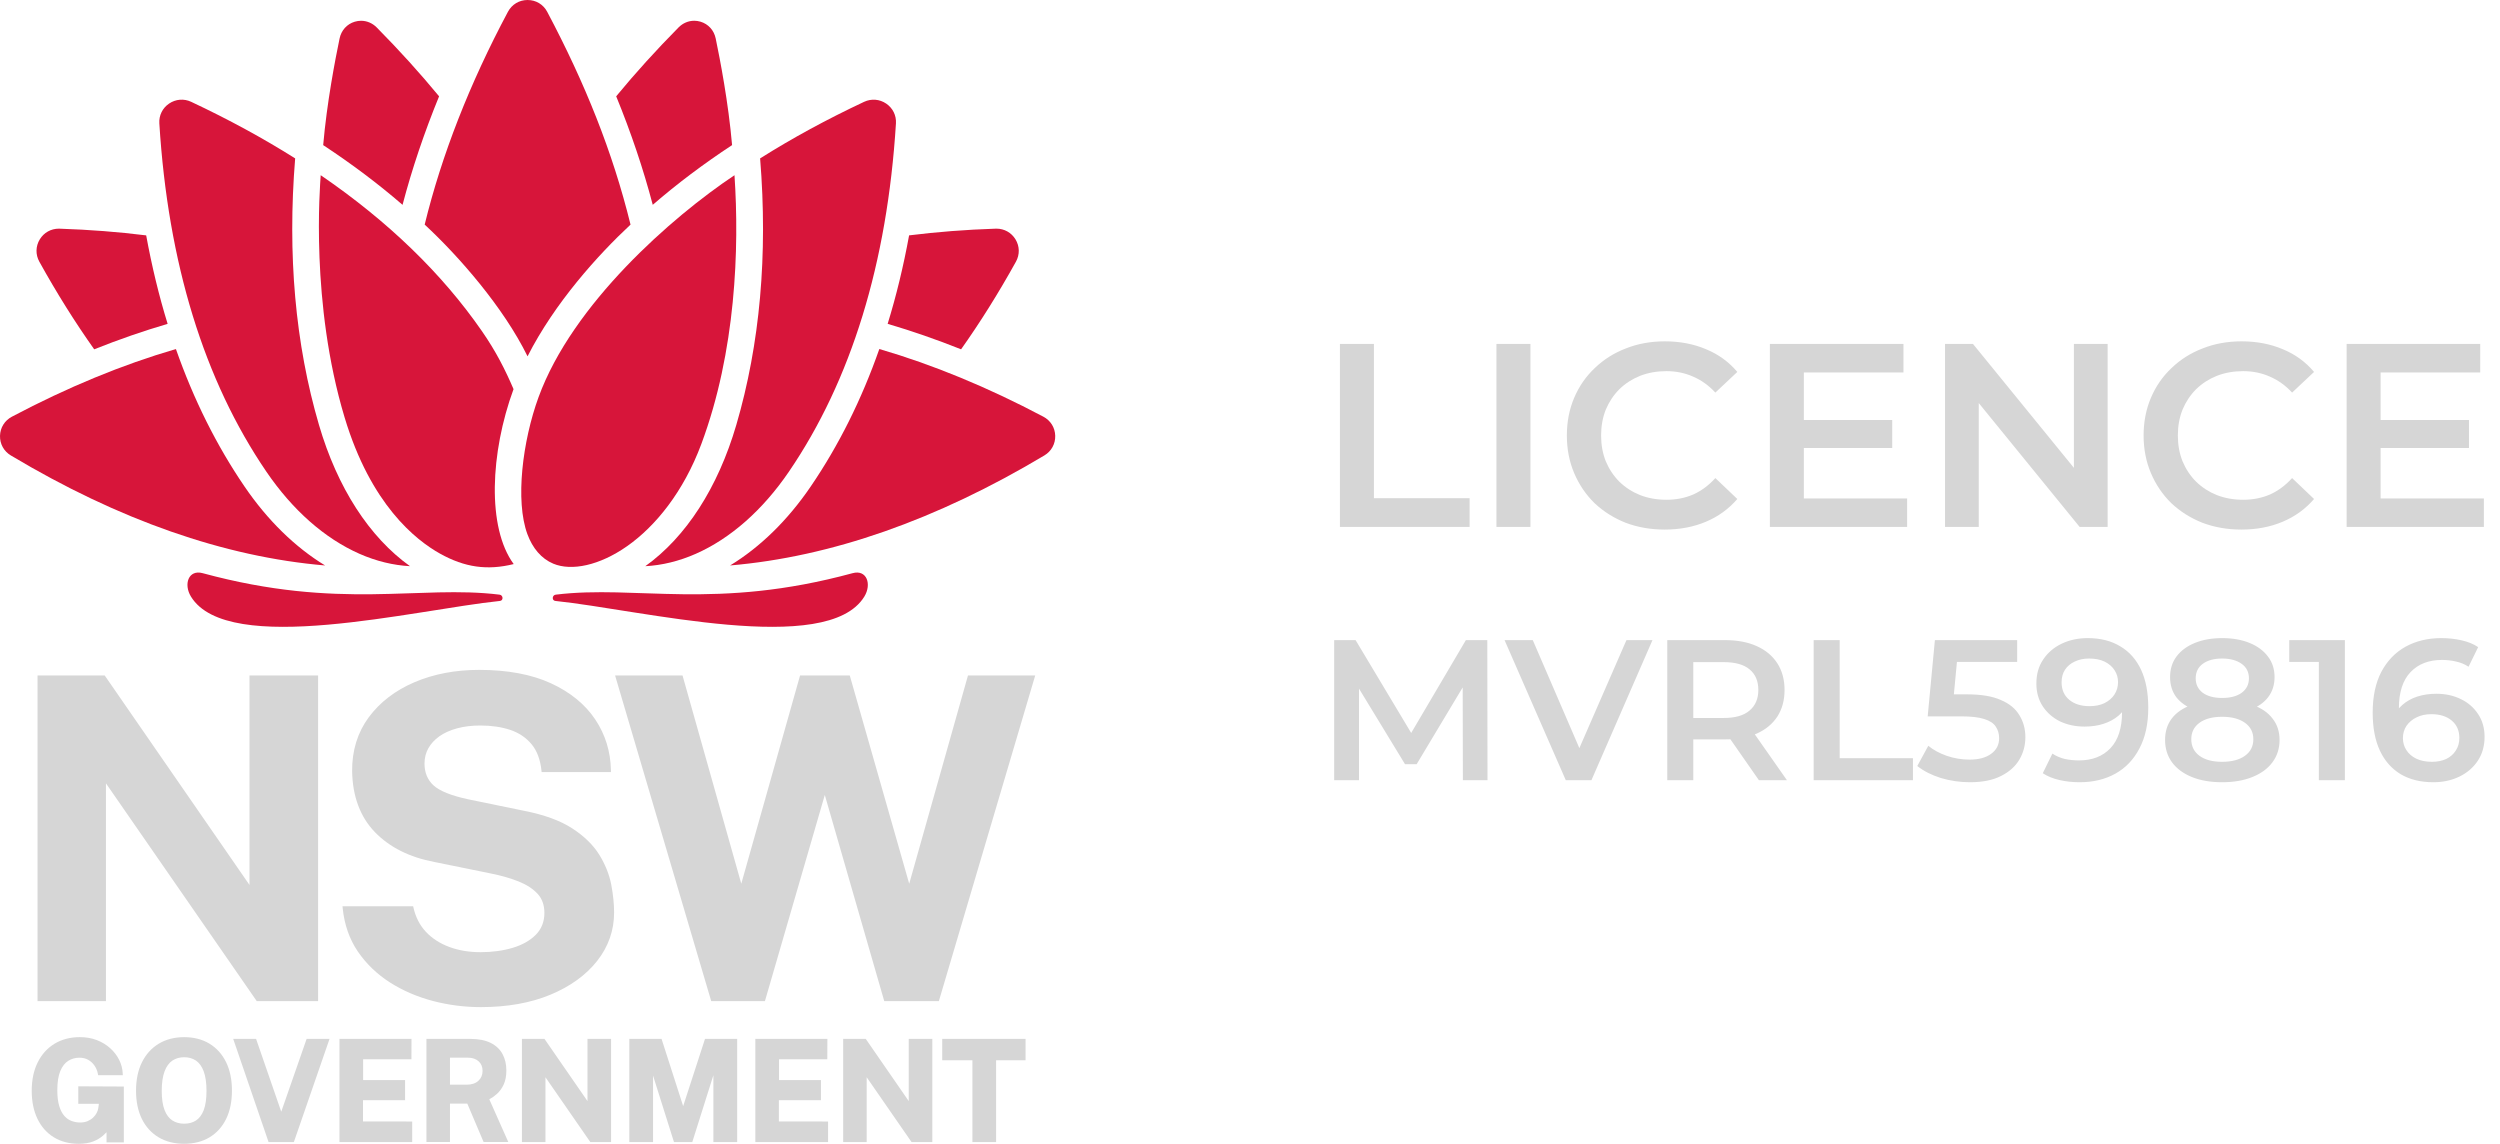
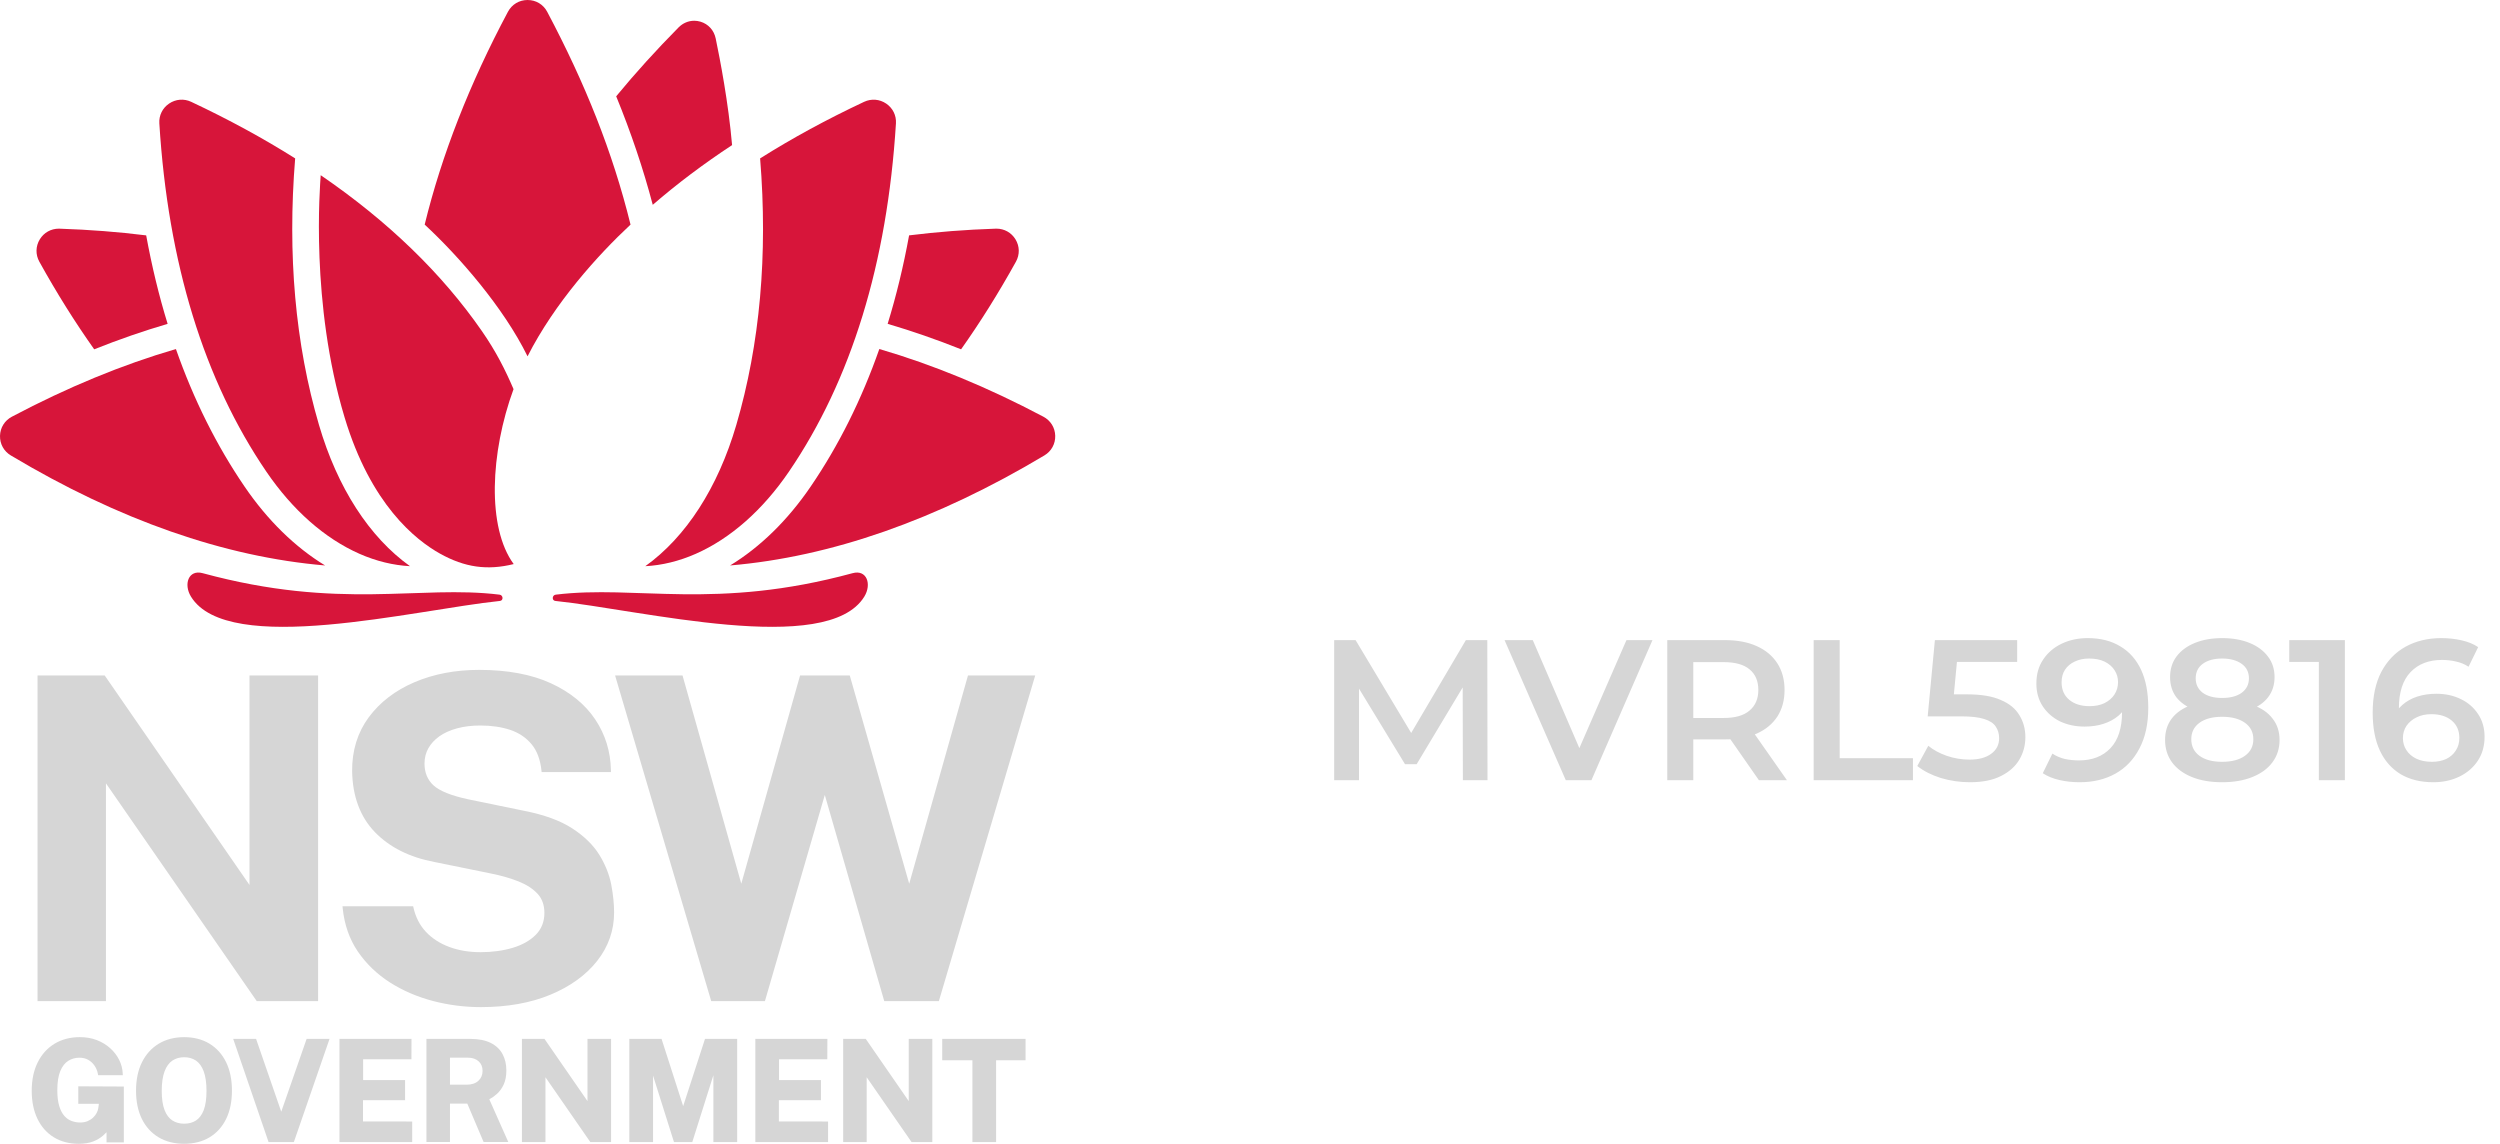
<svg xmlns="http://www.w3.org/2000/svg" width="612" height="280" viewBox="0 0 612 280" fill="none">
  <g clip-path="url(#clip0_805_31)">
    <path fill-rule="evenodd" clip-rule="evenodd" d="M24.208 270.207H19.175H19.163V265.93L30.312 265.984V279.66H26.081V277.169C25.815 277.447 25.528 277.725 25.221 278.002C24.548 278.587 23.73 279.072 22.788 279.436C21.828 279.809 20.645 280 19.275 280C16.945 280 14.889 279.461 13.166 278.4C11.439 277.335 10.093 275.806 9.159 273.862C8.233 271.935 7.764 269.631 7.764 267.012C7.764 264.355 8.258 262.018 9.234 260.066C10.205 258.106 11.597 256.568 13.366 255.495C15.134 254.43 17.215 253.891 19.549 253.891C21.064 253.891 22.464 254.136 23.705 254.616C24.959 255.101 26.064 255.773 26.978 256.601C27.908 257.439 28.643 258.396 29.17 259.453C29.698 260.501 29.988 261.62 30.042 262.772L30.063 263.207H24.025L23.963 262.868C23.83 262.155 23.556 261.488 23.149 260.887C22.75 260.294 22.231 259.809 21.613 259.457C20.998 259.105 20.267 258.926 19.437 258.926C18.432 258.926 17.506 259.187 16.696 259.701C15.89 260.211 15.238 261.052 14.761 262.196C14.275 263.365 14.03 264.936 14.03 266.875C14.03 268.454 14.192 269.772 14.512 270.8C14.823 271.811 15.251 272.619 15.778 273.203C16.301 273.784 16.895 274.194 17.551 274.422C18.216 274.666 18.918 274.791 19.64 274.791C20.309 274.791 20.911 274.679 21.43 274.463C21.953 274.239 22.41 273.949 22.784 273.597C23.161 273.241 23.46 272.851 23.668 272.445C23.884 272.035 24.017 271.629 24.067 271.235L24.208 270.207ZM45.086 253.895C47.44 253.895 49.521 254.429 51.265 255.482C53.017 256.543 54.396 258.072 55.351 260.028C56.298 261.963 56.779 264.309 56.779 266.995C56.779 269.643 56.306 271.964 55.367 273.895C54.421 275.843 53.05 277.364 51.294 278.416C49.55 279.469 47.457 279.999 45.082 279.999C42.686 279.999 40.58 279.465 38.828 278.416C37.075 277.372 35.693 275.859 34.729 273.911C33.782 271.984 33.301 269.659 33.301 266.999C33.301 264.326 33.787 261.984 34.75 260.045C35.718 258.089 37.105 256.559 38.869 255.494C40.634 254.433 42.723 253.895 45.086 253.895ZM45.086 275.08C46.203 275.08 47.179 274.815 47.984 274.293C48.786 273.77 49.417 272.921 49.865 271.777C50.318 270.592 50.551 269.005 50.551 267.065C50.551 265.072 50.314 263.447 49.853 262.233C49.409 261.052 48.773 260.177 47.968 259.63C47.154 259.087 46.186 258.81 45.09 258.81C43.989 258.81 43.018 259.087 42.204 259.63C41.394 260.173 40.751 261.052 40.298 262.241C39.829 263.464 39.592 265.084 39.592 267.061C39.592 269.005 39.829 270.592 40.294 271.773C40.746 272.921 41.386 273.77 42.196 274.288C43.005 274.815 43.977 275.08 45.086 275.08ZM68.85 272.15L62.688 254.321H57.09L65.744 279.572H71.939L80.668 254.321H75.062L68.85 272.15ZM99.162 269.323H88.863V274.529L100.906 274.545V279.572H83.103V254.321H100.735L100.719 259.311H88.892V264.4H99.162V269.323ZM121.644 267.794C122.329 267.181 122.89 266.393 123.322 265.453C123.741 264.52 123.957 263.372 123.957 262.034C123.957 260.537 123.646 259.199 123.027 258.051C122.408 256.882 121.428 255.958 120.108 255.295C118.808 254.648 117.135 254.321 115.133 254.321H104.395V279.564H110.154V270.16H114.394L118.385 279.564H124.431L119.78 269.108C120.453 268.751 121.08 268.308 121.644 267.794ZM118.131 262.154C118.131 263.153 117.795 263.944 117.106 264.582C116.416 265.212 115.457 265.531 114.249 265.531H110.154V258.925H114.61C115.648 258.925 116.483 259.211 117.155 259.8C117.812 260.376 118.131 261.147 118.131 262.154ZM133.29 254.321L143.817 269.551V254.321H149.593V279.572H144.507L133.527 263.712V279.572H127.768V254.321H133.29ZM167.239 270.782L161.949 254.321H154.055V279.572H159.864V263.306L164.988 279.572H169.473L174.635 263.215V279.572H180.461V254.321H172.583L167.239 270.782ZM200.966 269.323H190.668V274.529L202.714 274.545V279.572H184.908V254.321H202.544L202.523 259.311H190.705V264.4H200.966V269.323ZM222.46 269.551L211.937 254.321H206.41V279.572H212.166V263.712L223.145 279.572H228.232V254.321H222.46V269.551ZM238.046 259.547H230.658V254.321H251.06V259.547H243.843V279.572H238.046V259.547Z" fill="#D6D6D6" />
    <path fill-rule="evenodd" clip-rule="evenodd" d="M146.699 209.236C145.217 206.841 142.982 204.665 140.059 202.771C137.14 200.877 133.162 199.431 128.249 198.474L114.571 195.66C110.439 194.769 107.59 193.617 106.103 192.241C104.654 190.898 103.919 189.112 103.919 186.932C103.919 185.544 104.235 184.28 104.862 183.173C105.485 182.062 106.39 181.08 107.549 180.251C108.715 179.423 110.165 178.768 111.855 178.308C113.566 177.839 115.488 177.603 117.569 177.603C120.309 177.603 122.78 177.964 124.915 178.681C127.024 179.394 128.772 180.562 130.109 182.162C131.447 183.762 132.269 185.937 132.551 188.627L132.589 189H149.56L149.552 188.573C149.477 183.998 148.181 179.8 145.702 176.099C143.219 172.394 139.561 169.418 134.823 167.247C130.097 165.083 124.2 163.985 117.295 163.985C111.494 163.985 106.178 164.996 101.49 166.994C96.789 168.996 93.015 171.884 90.278 175.581C87.529 179.298 86.159 183.745 86.2 188.805C86.312 194.98 88.189 199.991 91.777 203.708C95.353 207.405 100.253 209.866 106.344 211.014L120.139 213.824C122.668 214.326 124.964 214.984 126.962 215.784C128.922 216.568 130.487 217.587 131.613 218.814C132.713 220.011 133.27 221.586 133.27 223.484C133.27 225.598 132.576 227.384 131.21 228.785C129.81 230.219 127.909 231.3 125.567 232.009C123.179 232.73 120.509 233.095 117.631 233.095C114.824 233.095 112.237 232.66 109.945 231.798C107.665 230.948 105.751 229.705 104.256 228.105C102.765 226.514 101.743 224.52 101.216 222.187L101.141 221.86H83.846L83.891 222.32C84.298 226.365 85.557 229.949 87.629 232.979C89.697 235.988 92.346 238.524 95.502 240.53C98.65 242.523 102.179 244.044 105.996 245.043C109.803 246.037 113.74 246.543 117.689 246.543C124.155 246.543 129.889 245.524 134.735 243.509C139.602 241.487 143.452 238.702 146.184 235.233C148.937 231.74 150.332 227.757 150.332 223.385C150.332 221.321 150.1 219.025 149.635 216.563C149.157 214.081 148.169 211.615 146.699 209.236ZM25.937 191.763L62.853 245.075H77.869V165.351H61.072V216.633L25.754 165.53L25.63 165.351H9.189V245.075H25.937V191.763ZM222.574 216.34L236.962 165.353H253.419L229.832 245.077H216.465L201.911 194.608L187.252 245.077H174.105L150.572 165.353H167.083L181.467 216.332L195.856 165.353H208.023L222.574 216.34Z" fill="#D6D6D6" />
    <path d="M122.291 145.572C102.541 143.148 83.356 149.476 49.6 140.309C46.154 139.372 44.883 143.003 46.747 146.045C55.817 160.848 101.628 149.248 122.382 147.11C123.288 147.015 123.196 145.684 122.291 145.572Z" fill="#D7153A" />
    <path d="M208.735 140.309C174.979 149.476 155.794 143.148 136.044 145.572C135.139 145.684 135.044 147.019 135.953 147.11C156.712 149.248 202.519 160.848 211.588 146.045C213.452 143.003 212.182 139.372 208.735 140.309Z" fill="#D7153A" />
    <path d="M59.882 119.132C53.018 109.074 47.408 97.822 43.064 85.443C29.963 89.268 16.554 94.788 2.904 102.012C1.14 102.944 0.056 104.693 0.002 106.682C-0.048 108.672 0.94 110.47 2.655 111.494C29.086 127.296 54.928 136.335 79.586 138.427C72.244 133.952 65.513 127.383 59.882 119.132Z" fill="#D7153A" />
    <path d="M23.059 85.513C29.105 83.097 35.097 81.025 41.035 79.28C38.909 72.384 37.165 65.16 35.786 57.622C28.959 56.772 21.896 56.221 14.587 55.981C14.525 55.981 14.459 55.977 14.396 55.977C12.482 55.977 10.755 56.938 9.75 58.579C8.711 60.27 8.666 62.321 9.629 64.062C13.873 71.721 18.354 78.87 23.059 85.513Z" fill="#D7153A" />
    <path d="M88.005 135.572C92.104 137.379 96.298 138.39 100.363 138.601C90.41 131.481 82.59 119.409 78.085 104.021C72.279 84.212 70.34 62.355 72.255 38.774C64.423 33.838 55.935 29.217 46.795 24.924C45.03 24.095 43.012 24.257 41.393 25.355C39.777 26.449 38.885 28.26 39.005 30.195C41.131 64.41 49.955 93.11 65.228 115.493C71.632 124.884 79.509 131.825 88.005 135.572Z" fill="#D7153A" />
-     <path d="M107.488 23.577C102.803 17.899 97.721 12.284 92.235 6.735C91.172 5.657 89.802 5.085 88.386 5.085C87.879 5.085 87.368 5.16 86.862 5.309C84.939 5.877 83.548 7.415 83.129 9.425C82.057 14.588 80.018 25.115 79.117 35.525C86.131 40.138 92.609 45.016 98.543 50.146C100.843 41.389 103.833 32.516 107.488 23.577Z" fill="#D7153A" />
    <path d="M255.42 102.007C241.77 94.784 228.362 89.263 215.26 85.438C210.917 97.817 205.307 109.069 198.442 119.127C192.812 127.382 186.08 133.947 178.734 138.423C203.392 136.33 229.234 127.291 255.665 111.489C257.38 110.465 258.372 108.667 258.318 106.678C258.273 104.688 257.185 102.944 255.42 102.007Z" fill="#D7153A" />
    <path d="M235.273 85.513C239.978 78.87 244.459 71.717 248.703 64.058C249.666 62.318 249.625 60.27 248.582 58.575C247.577 56.938 245.85 55.973 243.936 55.973C243.873 55.973 243.807 55.973 243.745 55.977C236.436 56.217 229.368 56.773 222.546 57.618C221.171 65.157 219.423 72.38 217.297 79.276C223.235 81.025 229.231 83.101 235.273 85.513Z" fill="#D7153A" />
    <path d="M180.247 104.025C175.742 119.409 167.918 131.485 157.969 138.605C162.034 138.394 166.232 137.378 170.327 135.571C178.823 131.825 186.7 124.883 193.104 115.496C208.377 93.113 217.201 64.414 219.327 30.199C219.448 28.264 218.555 26.453 216.939 25.358C215.32 24.26 213.302 24.099 211.537 24.927C202.397 29.217 193.909 33.838 186.077 38.778C187.992 62.359 186.048 84.211 180.247 104.025Z" fill="#D7153A" />
    <path d="M179.214 35.521C178.313 25.114 176.274 14.588 175.203 9.42C174.787 7.41 173.392 5.873 171.47 5.305C170.963 5.156 170.452 5.081 169.946 5.081C168.53 5.081 167.159 5.653 166.096 6.73C160.611 12.28 155.528 17.895 150.844 23.573C154.498 32.512 157.488 41.385 159.793 50.138C165.727 45.011 172.2 40.133 179.214 35.521Z" fill="#D7153A" />
    <path d="M129.144 87.229C135.784 74.137 146.39 62.4 154.354 54.986C149.982 37.207 143.25 20.435 133.957 2.889C132.998 1.078 131.195 0 129.148 0C127.101 0 125.303 1.082 124.34 2.889C114.951 20.493 108.103 38.011 103.963 54.982C112.276 62.67 123.243 75.206 129.144 87.229Z" fill="#D7153A" />
-     <path d="M153.541 133.686C160.426 128.853 167.311 120.432 171.68 108.716C180.138 86.035 181.014 60.771 179.802 42.893C164.471 53.108 140.137 74.443 131.827 97.253C127.916 107.987 126.093 122.608 129.107 130.764C130.366 134.175 132.508 136.761 135.452 137.991C139.912 139.856 146.764 138.447 153.541 133.686Z" fill="#D7153A" />
    <path d="M125.713 95.261C123.686 90.537 121.452 86.082 117.985 81.075C108.176 66.914 94.959 54.142 78.51 42.89C78.34 45.542 75.94 74.187 84.361 102.194C90.769 123.496 101.715 132.174 107.715 135.527C113.753 138.896 119.276 139.692 125.754 138.084C119.189 129.149 120.007 110.814 125.713 95.261Z" fill="#D7153A" />
  </g>
-   <path d="M328.016 129V84.2H336.336V121.96H359.76V129H328.016ZM366.329 129V84.2H374.649V129H366.329ZM407.502 129.64C404.089 129.64 400.91 129.085 397.966 127.976C395.065 126.824 392.526 125.224 390.35 123.176C388.217 121.085 386.553 118.632 385.358 115.816C384.163 113 383.566 109.928 383.566 106.6C383.566 103.272 384.163 100.2 385.358 97.384C386.553 94.568 388.238 92.136 390.414 90.088C392.59 87.997 395.129 86.397 398.03 85.288C400.931 84.136 404.11 83.56 407.566 83.56C411.235 83.56 414.585 84.2 417.614 85.48C420.643 86.717 423.203 88.573 425.294 91.048L419.918 96.104C418.297 94.355 416.483 93.053 414.478 92.2C412.473 91.304 410.297 90.856 407.95 90.856C405.603 90.856 403.449 91.24 401.486 92.008C399.566 92.776 397.881 93.864 396.43 95.272C395.022 96.68 393.913 98.344 393.102 100.264C392.334 102.184 391.95 104.296 391.95 106.6C391.95 108.904 392.334 111.016 393.102 112.936C393.913 114.856 395.022 116.52 396.43 117.928C397.881 119.336 399.566 120.424 401.486 121.192C403.449 121.96 405.603 122.344 407.95 122.344C410.297 122.344 412.473 121.917 414.478 121.064C416.483 120.168 418.297 118.824 419.918 117.032L425.294 122.152C423.203 124.584 420.643 126.44 417.614 127.72C414.585 129 411.214 129.64 407.502 129.64ZM440.946 102.824H463.218V109.672H440.946V102.824ZM441.586 122.024H466.866V129H433.266V84.2H465.97V91.176H441.586V122.024ZM476.141 129V84.2H482.989L511.085 118.696H507.693V84.2H515.949V129H509.101L481.005 94.504H484.397V129H476.141ZM548.69 129.64C545.276 129.64 542.098 129.085 539.154 127.976C536.252 126.824 533.714 125.224 531.538 123.176C529.404 121.085 527.74 118.632 526.546 115.816C525.351 113 524.754 109.928 524.754 106.6C524.754 103.272 525.351 100.2 526.546 97.384C527.74 94.568 529.426 92.136 531.602 90.088C533.778 87.997 536.316 86.397 539.218 85.288C542.119 84.136 545.298 83.56 548.754 83.56C552.423 83.56 555.772 84.2 558.802 85.48C561.831 86.717 564.391 88.573 566.482 91.048L561.106 96.104C559.484 94.355 557.671 93.053 555.666 92.2C553.66 91.304 551.484 90.856 549.138 90.856C546.791 90.856 544.636 91.24 542.674 92.008C540.754 92.776 539.068 93.864 537.618 95.272C536.21 96.68 535.1 98.344 534.29 100.264C533.522 102.184 533.138 104.296 533.138 106.6C533.138 108.904 533.522 111.016 534.29 112.936C535.1 114.856 536.21 116.52 537.618 117.928C539.068 119.336 540.754 120.424 542.674 121.192C544.636 121.96 546.791 122.344 549.138 122.344C551.484 122.344 553.66 121.917 555.666 121.064C557.671 120.168 559.484 118.824 561.106 117.032L566.482 122.152C564.391 124.584 561.831 126.44 558.802 127.72C555.772 129 552.402 129.64 548.69 129.64ZM582.134 102.824H604.406V109.672H582.134V102.824ZM582.774 122.024H608.054V129H574.454V84.2H607.158V91.176H582.774V122.024Z" fill="#D6D6D6" />
  <path d="M326.606 191V156.7H331.849L346.843 181.739H344.099L358.848 156.7H364.091L364.14 191H358.113L358.064 166.157H359.338L346.794 187.08H343.952L331.212 166.157H332.682V191H326.606ZM383.309 191L368.315 156.7H375.224L388.601 187.717H384.632L398.156 156.7H404.526L389.581 191H383.309ZM408.145 191V156.7H422.257C425.295 156.7 427.892 157.19 430.048 158.17C432.237 159.15 433.919 160.555 435.095 162.384C436.271 164.213 436.859 166.386 436.859 168.901C436.859 171.416 436.271 173.589 435.095 175.418C433.919 177.215 432.237 178.603 430.048 179.583C427.892 180.53 425.295 181.004 422.257 181.004H411.673L414.515 178.113V191H408.145ZM430.587 191L421.914 178.554H428.725L437.447 191H430.587ZM414.515 178.799L411.673 175.761H421.963C424.772 175.761 426.879 175.157 428.284 173.948C429.721 172.739 430.44 171.057 430.44 168.901C430.44 166.712 429.721 165.03 428.284 163.854C426.879 162.678 424.772 162.09 421.963 162.09H411.673L414.515 158.954V178.799ZM443.986 191V156.7H450.356V185.61H468.29V191H443.986ZM482.237 191.49C479.82 191.49 477.451 191.147 475.132 190.461C472.845 189.742 470.918 188.762 469.35 187.521L472.045 182.572C473.286 183.585 474.789 184.401 476.553 185.022C478.35 185.643 480.212 185.953 482.139 185.953C484.393 185.953 486.157 185.479 487.431 184.532C488.738 183.585 489.391 182.311 489.391 180.71C489.391 179.632 489.113 178.685 488.558 177.868C488.035 177.051 487.088 176.431 485.716 176.006C484.377 175.581 482.531 175.369 480.179 175.369H471.898L473.662 156.7H493.801V162.041H476.014L479.346 159.003L478.023 172.968L474.691 169.979H481.6C484.997 169.979 487.725 170.436 489.783 171.351C491.874 172.233 493.393 173.474 494.34 175.075C495.32 176.643 495.81 178.44 495.81 180.465C495.81 182.458 495.32 184.287 494.34 185.953C493.36 187.619 491.857 188.958 489.832 189.971C487.839 190.984 485.308 191.49 482.237 191.49ZM511.048 156.21C514.184 156.21 516.846 156.88 519.035 158.219C521.256 159.526 522.955 161.437 524.131 163.952C525.307 166.467 525.895 169.571 525.895 173.262C525.895 177.182 525.176 180.498 523.739 183.209C522.334 185.92 520.374 187.978 517.859 189.383C515.344 190.788 512.42 191.49 509.088 191.49C507.357 191.49 505.707 191.31 504.139 190.951C502.571 190.592 501.215 190.036 500.072 189.285L502.424 184.483C503.371 185.104 504.4 185.545 505.511 185.806C506.622 186.035 507.765 186.149 508.941 186.149C512.175 186.149 514.739 185.153 516.634 183.16C518.529 181.167 519.476 178.227 519.476 174.34C519.476 173.719 519.46 173.001 519.427 172.184C519.394 171.335 519.28 170.485 519.084 169.636L521.044 171.792C520.489 173.131 519.688 174.258 518.643 175.173C517.598 176.055 516.373 176.725 514.968 177.182C513.563 177.639 512.012 177.868 510.313 177.868C508.092 177.868 506.083 177.443 504.286 176.594C502.522 175.712 501.117 174.487 500.072 172.919C499.027 171.318 498.504 169.456 498.504 167.333C498.504 165.046 499.059 163.086 500.17 161.453C501.281 159.787 502.783 158.497 504.678 157.582C506.605 156.667 508.729 156.21 511.048 156.21ZM511.391 161.208C510.084 161.208 508.925 161.453 507.912 161.943C506.899 162.4 506.099 163.07 505.511 163.952C504.956 164.801 504.678 165.83 504.678 167.039C504.678 168.836 505.299 170.257 506.54 171.302C507.781 172.347 509.447 172.87 511.538 172.87C512.91 172.87 514.119 172.625 515.164 172.135C516.209 171.612 517.026 170.91 517.614 170.028C518.202 169.113 518.496 168.101 518.496 166.99C518.496 165.912 518.218 164.948 517.663 164.099C517.108 163.217 516.307 162.515 515.262 161.992C514.217 161.469 512.926 161.208 511.391 161.208ZM543.974 191.49C541.132 191.49 538.665 191.065 536.575 190.216C534.484 189.367 532.867 188.174 531.724 186.639C530.58 185.071 530.009 183.242 530.009 181.151C530.009 179.06 530.564 177.296 531.675 175.859C532.785 174.422 534.386 173.327 536.477 172.576C538.567 171.825 541.066 171.449 543.974 171.449C546.881 171.449 549.38 171.825 551.471 172.576C553.594 173.327 555.211 174.438 556.322 175.908C557.465 177.345 558.037 179.093 558.037 181.151C558.037 183.242 557.449 185.071 556.273 186.639C555.129 188.174 553.496 189.367 551.373 190.216C549.282 191.065 546.816 191.49 543.974 191.49ZM543.974 186.492C546.326 186.492 548.188 186.002 549.56 185.022C550.932 184.042 551.618 182.686 551.618 180.955C551.618 179.256 550.932 177.917 549.56 176.937C548.188 175.957 546.326 175.467 543.974 175.467C541.622 175.467 539.776 175.957 538.437 176.937C537.097 177.917 536.428 179.256 536.428 180.955C536.428 182.686 537.097 184.042 538.437 185.022C539.776 186.002 541.622 186.492 543.974 186.492ZM543.974 174.781C541.328 174.781 539.057 174.438 537.163 173.752C535.268 173.033 533.798 172.004 532.753 170.665C531.74 169.293 531.234 167.66 531.234 165.765C531.234 163.805 531.756 162.123 532.802 160.718C533.88 159.281 535.382 158.17 537.31 157.386C539.237 156.602 541.458 156.21 543.974 156.21C546.522 156.21 548.759 156.602 550.687 157.386C552.614 158.17 554.117 159.281 555.195 160.718C556.273 162.123 556.812 163.805 556.812 165.765C556.812 167.66 556.289 169.293 555.244 170.665C554.231 172.004 552.761 173.033 550.834 173.752C548.906 174.438 546.62 174.781 543.974 174.781ZM543.974 170.861C545.999 170.861 547.6 170.436 548.776 169.587C549.952 168.705 550.54 167.529 550.54 166.059C550.54 164.524 549.935 163.331 548.727 162.482C547.518 161.633 545.934 161.208 543.974 161.208C542.014 161.208 540.446 161.633 539.27 162.482C538.094 163.331 537.506 164.524 537.506 166.059C537.506 167.529 538.077 168.705 539.221 169.587C540.397 170.436 541.981 170.861 543.974 170.861ZM567.658 191V159.15L570.451 162.041H560.406V156.7H574.028V191H567.658ZM595.679 191.49C592.575 191.49 589.913 190.837 587.692 189.53C585.47 188.191 583.772 186.263 582.596 183.748C581.42 181.233 580.832 178.129 580.832 174.438C580.832 170.518 581.534 167.202 582.939 164.491C584.376 161.78 586.352 159.722 588.868 158.317C591.416 156.912 594.339 156.21 597.639 156.21C599.37 156.21 601.02 156.39 602.588 156.749C604.188 157.108 605.544 157.664 606.655 158.415L604.303 163.217C603.355 162.596 602.326 162.172 601.216 161.943C600.138 161.682 598.994 161.551 597.786 161.551C594.552 161.551 591.987 162.547 590.093 164.54C588.198 166.533 587.251 169.473 587.251 173.36C587.251 173.981 587.267 174.716 587.3 175.565C587.332 176.382 587.447 177.215 587.643 178.064L585.683 175.908C586.271 174.569 587.071 173.458 588.084 172.576C589.129 171.661 590.354 170.975 591.759 170.518C593.196 170.061 594.748 169.832 596.414 169.832C598.668 169.832 600.677 170.273 602.441 171.155C604.205 172.004 605.609 173.229 606.655 174.83C607.7 176.398 608.223 178.244 608.223 180.367C608.223 182.621 607.667 184.581 606.557 186.247C605.446 187.913 603.943 189.203 602.049 190.118C600.154 191.033 598.031 191.49 595.679 191.49ZM595.336 186.492C596.642 186.492 597.802 186.263 598.815 185.806C599.827 185.316 600.611 184.63 601.167 183.748C601.755 182.866 602.049 181.837 602.049 180.661C602.049 178.864 601.428 177.443 600.187 176.398C598.945 175.353 597.279 174.83 595.189 174.83C593.817 174.83 592.608 175.091 591.563 175.614C590.55 176.104 589.733 176.79 589.113 177.672C588.525 178.554 588.231 179.567 588.231 180.71C588.231 181.755 588.508 182.719 589.064 183.601C589.619 184.483 590.419 185.185 591.465 185.708C592.543 186.231 593.833 186.492 595.336 186.492Z" fill="#D6D6D6" />
  <defs>
    <clipPath id="clip0_805_31">
      <rect width="259" height="280" fill="white" />
    </clipPath>
  </defs>
</svg>